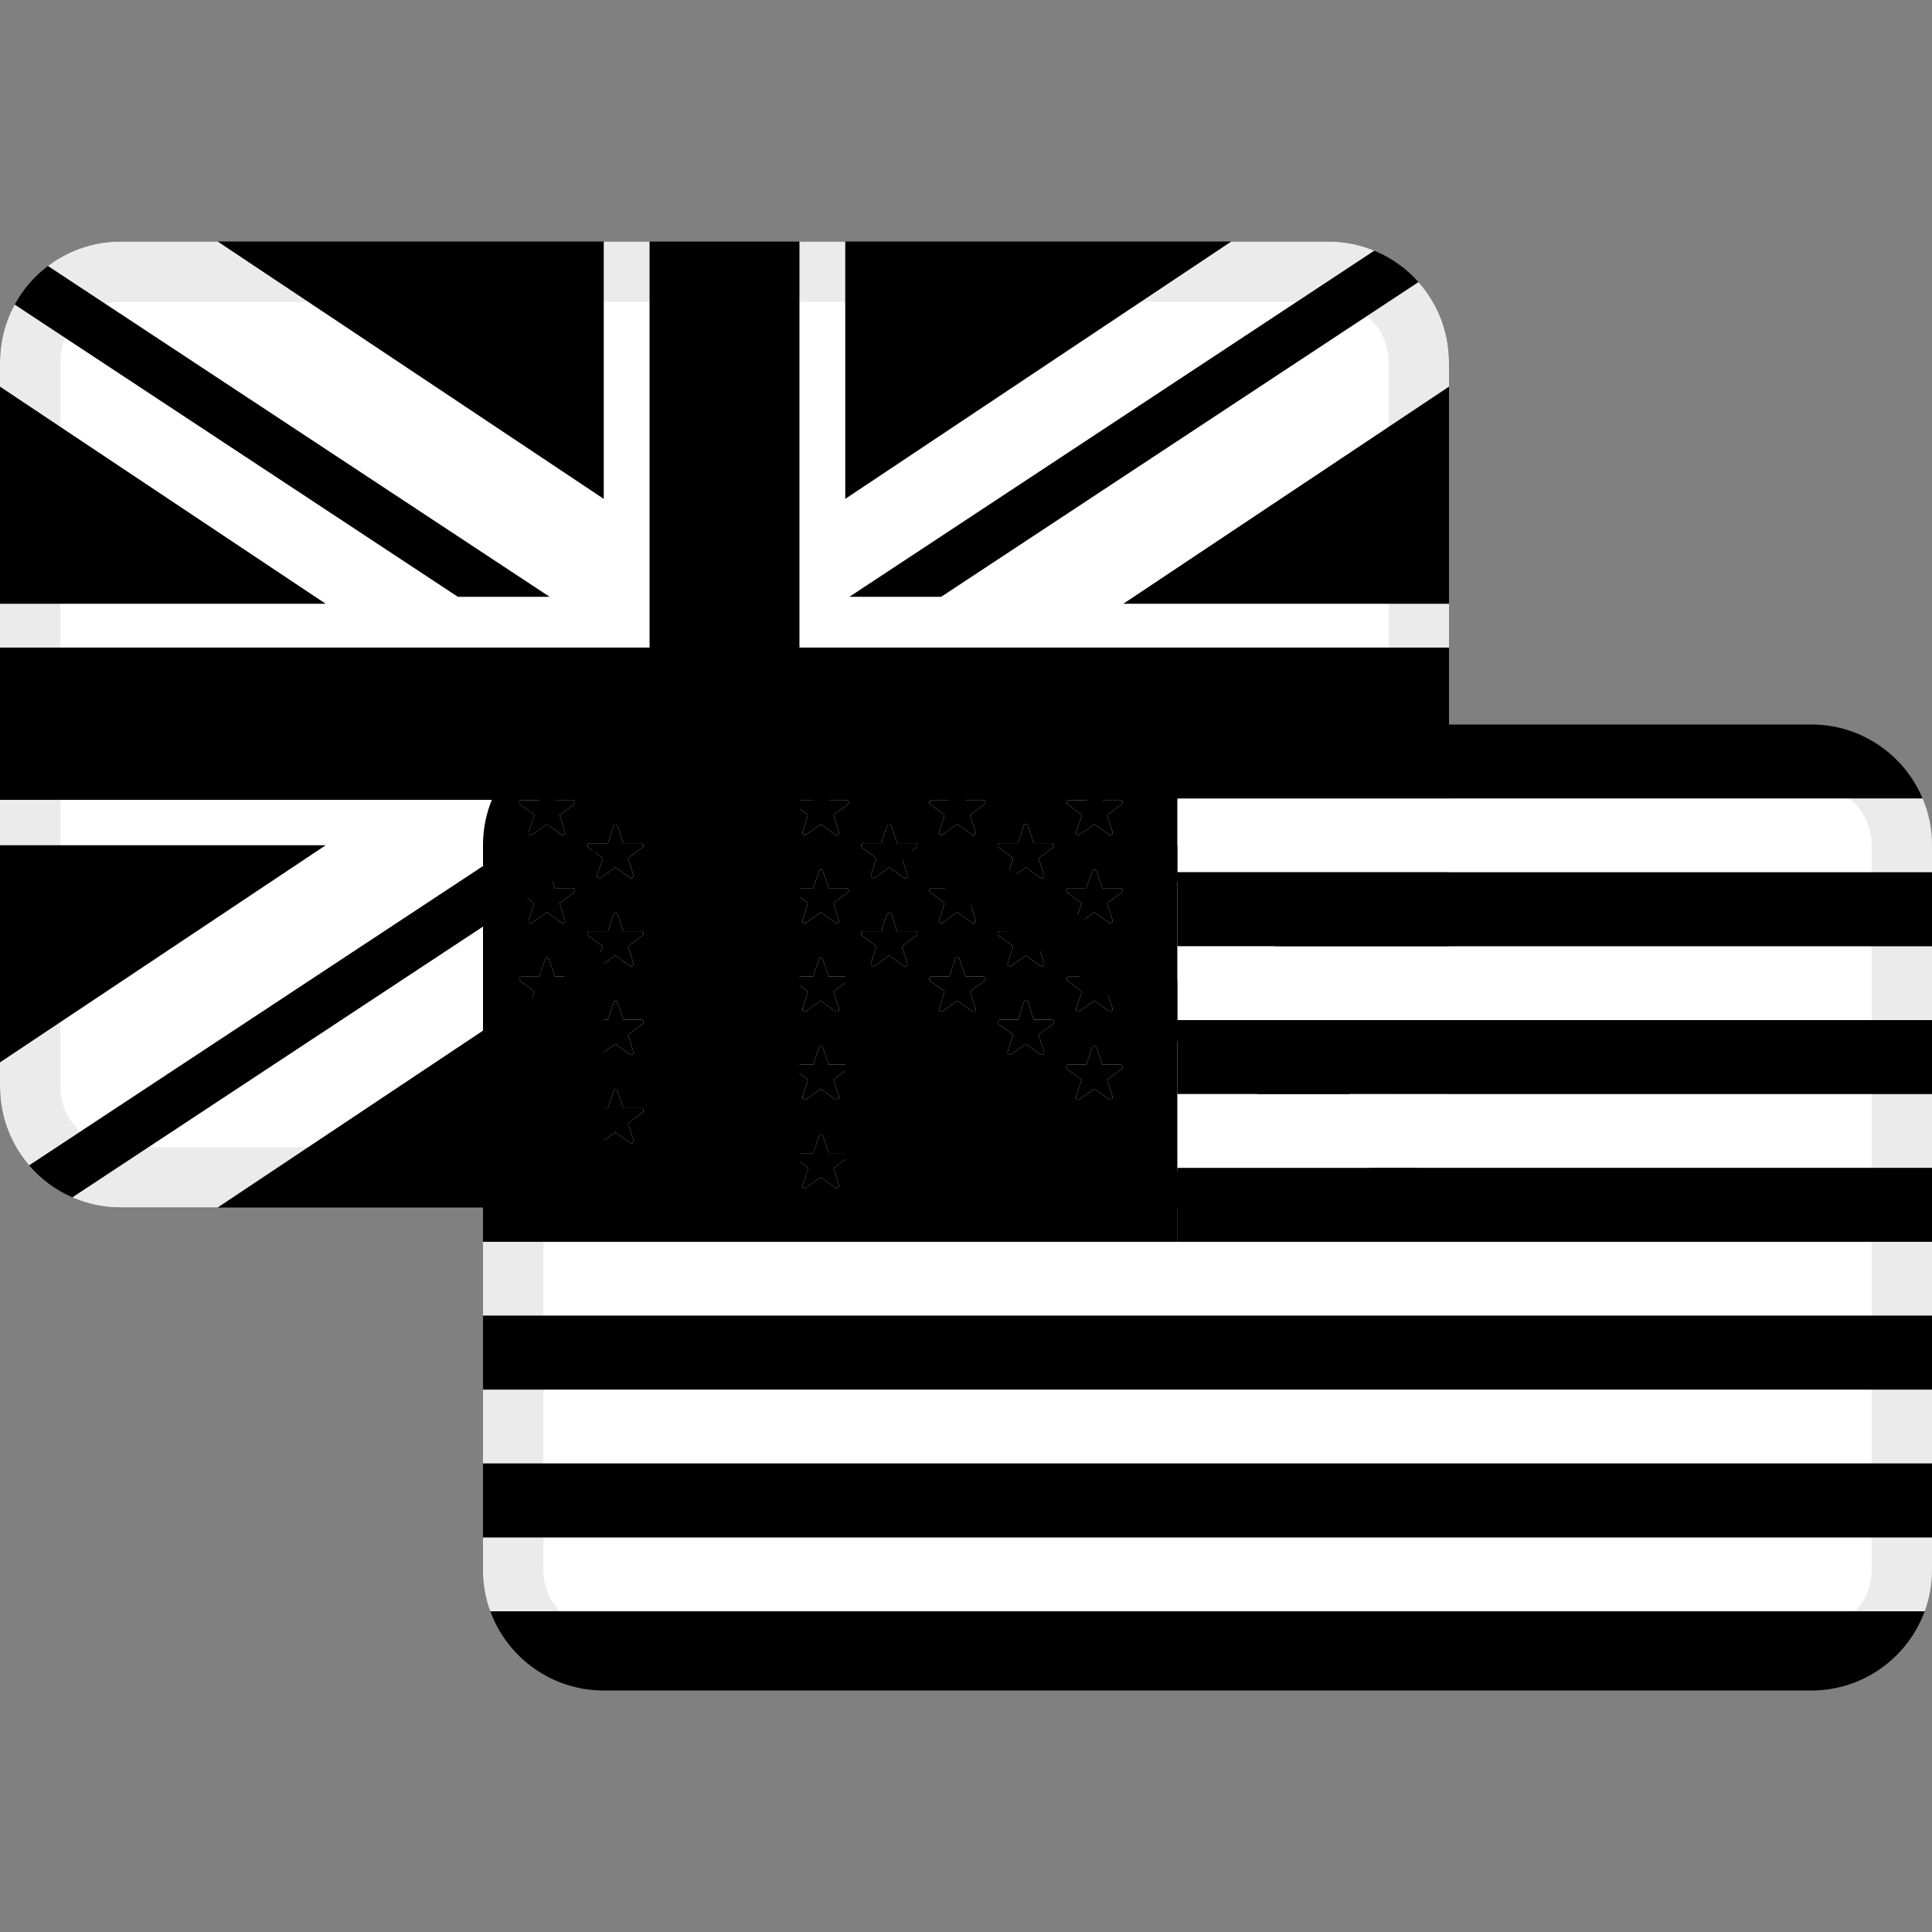
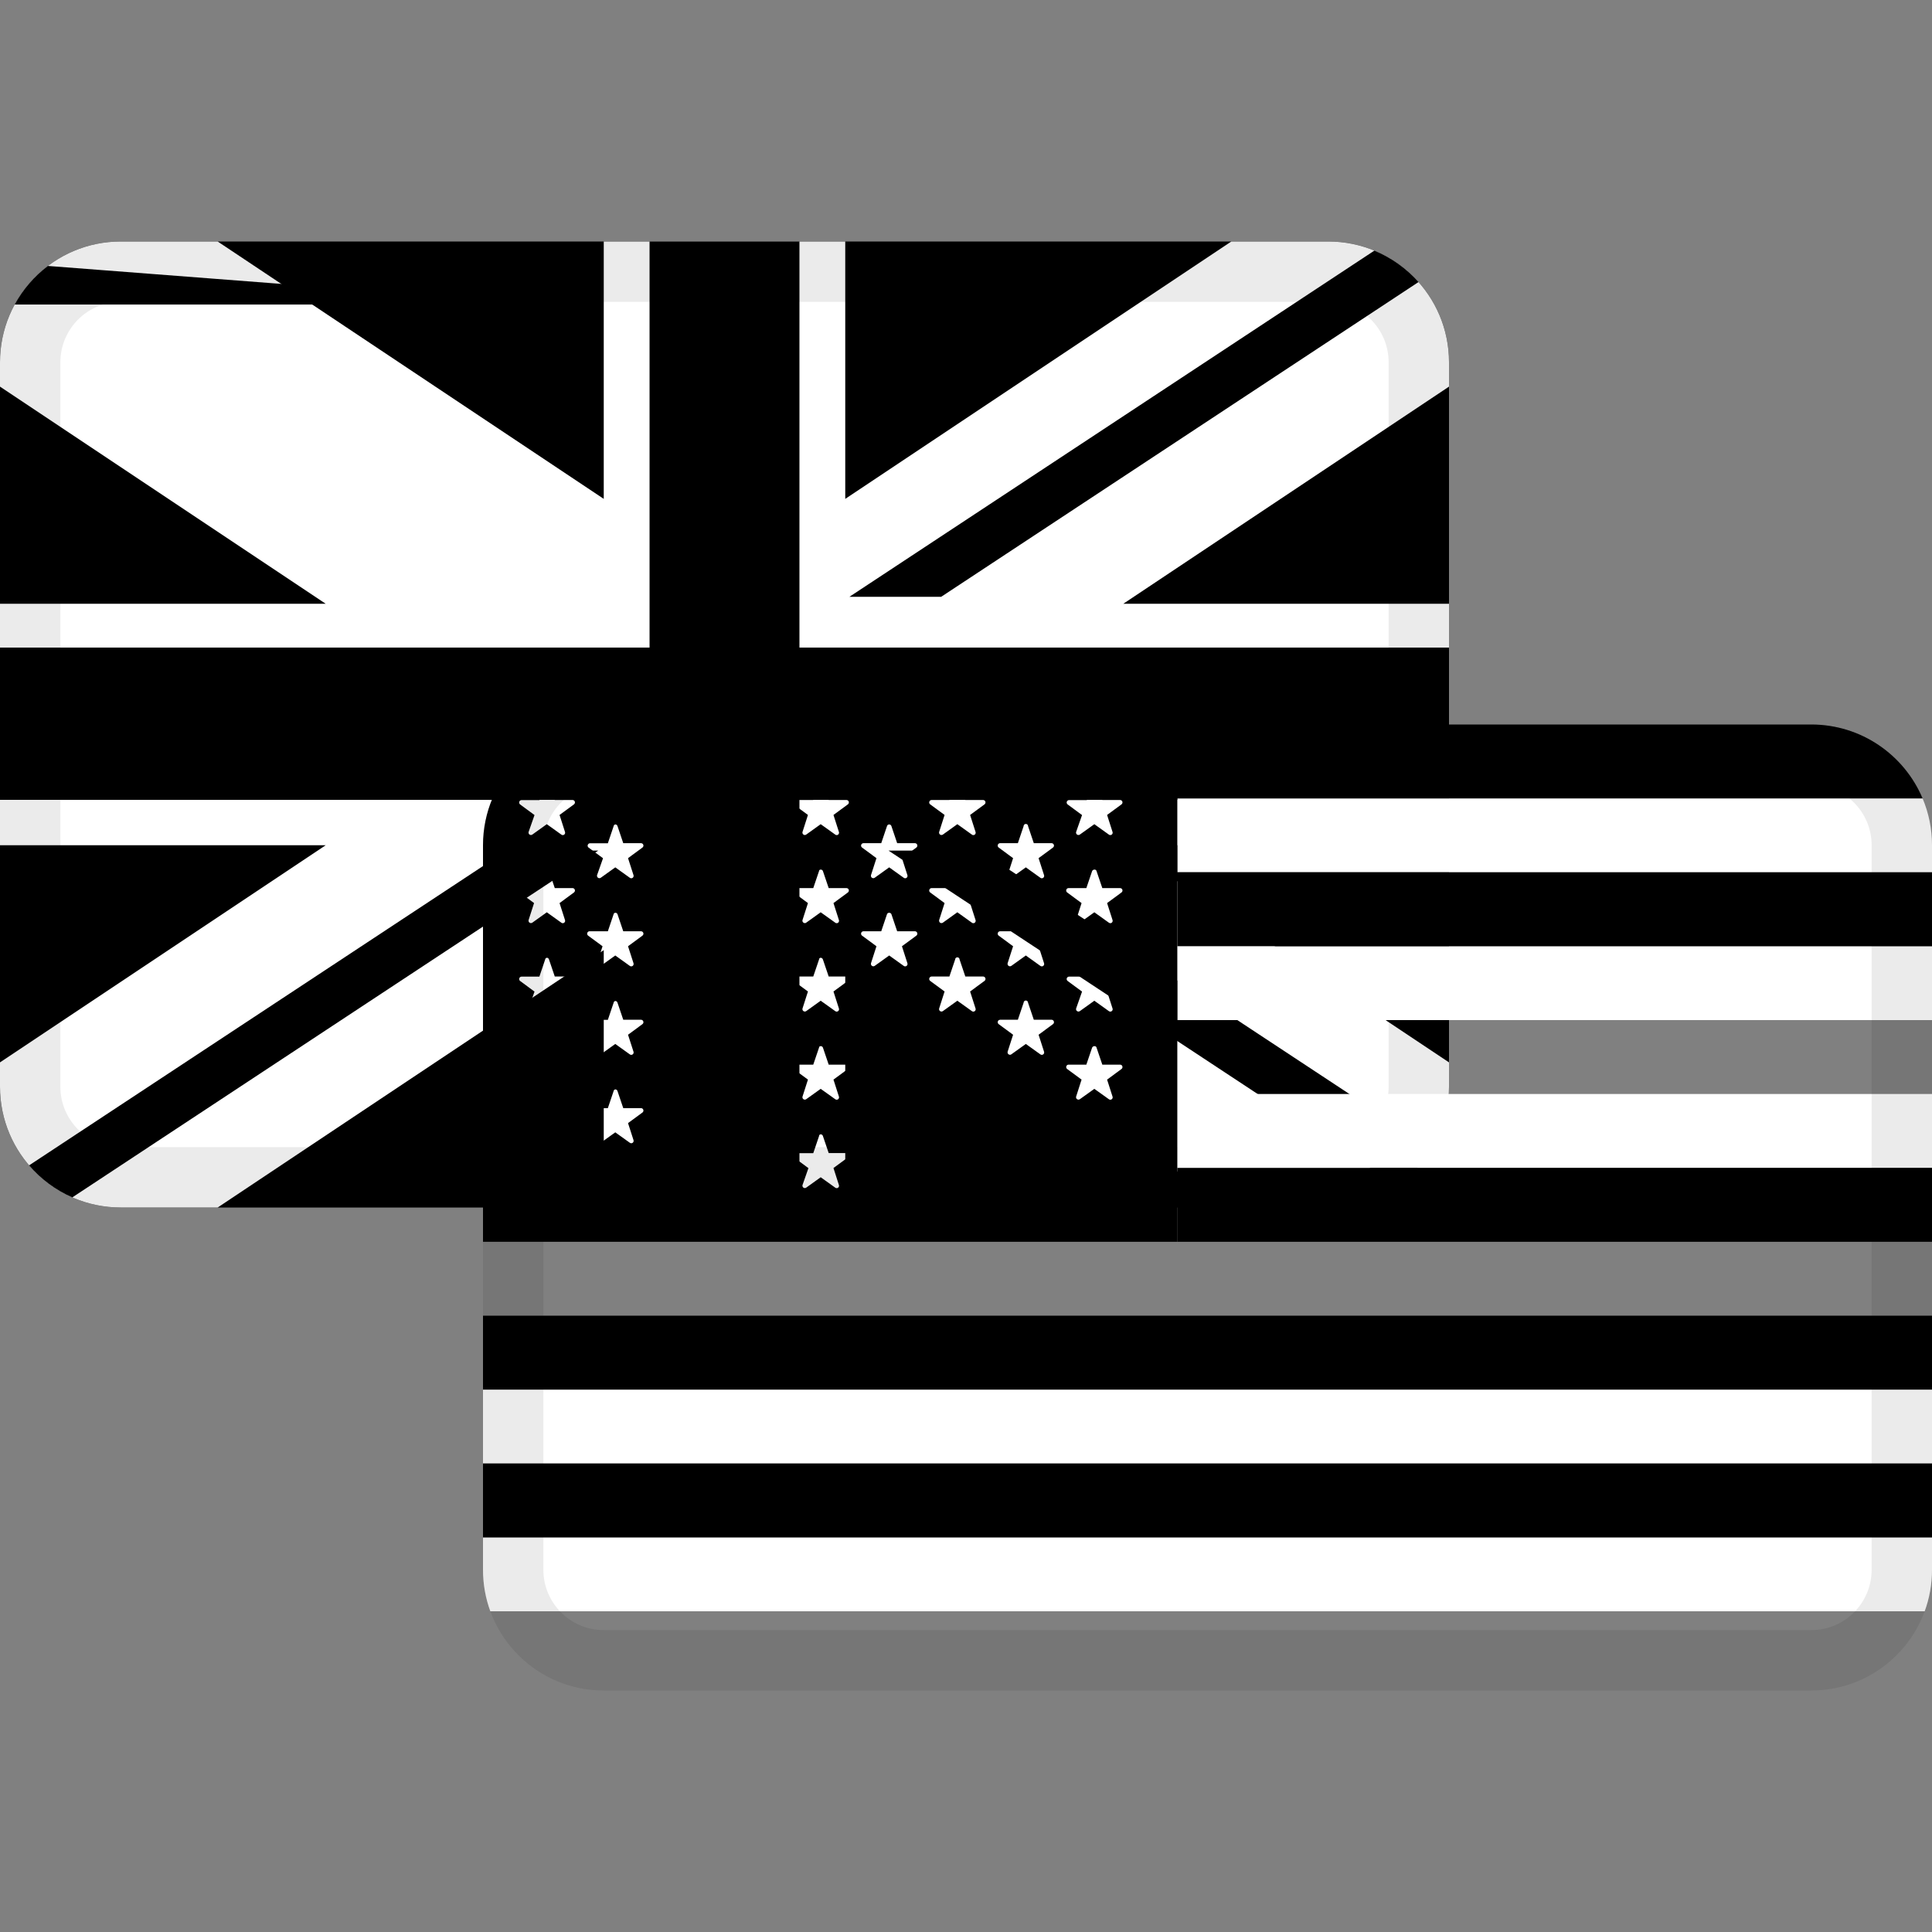
<svg xmlns="http://www.w3.org/2000/svg" width="72" height="72" viewBox="0 0 72 72" fill="none">
  <rect x="0" y="0" width="72" height="72" fill="#808080" stroke="none" />
  <path d="M0 13.5C0 11.015 2.015 9 4.5 9H49.5C51.985 9 54 11.015 54 13.5V40.5C54 42.985 51.985 45 49.5 45H4.5C2.015 45 0 42.985 0 40.5V13.5Z" fill="#0D47A1" style="fill:#0D47A1;fill:color(display-p3 0.051 0.278 0.631);fill-opacity:1;" />
  <path d="M0 13.5C0 11.015 2.015 9 4.5 9H8.112L22.5 18.592V9H31.5V18.592L45.888 9H49.5C51.985 9 54 11.015 54 13.5L54 14.408L41.862 22.5H54V31.5H41.862L54 39.592L54 40.5C54 42.985 51.985 45 49.5 45H45.888L31.5 35.408V45H22.5V35.408L8.113 45H4.5C2.015 45 0 42.985 0 40.5L1.15335e-05 39.592L12.137 31.5H0L1.15335e-05 22.5H12.137L1.15335e-05 14.408L0 13.5Z" fill="white" style="fill:white;fill-opacity:1;" />
  <path d="M24.207 9V24.133H0V29.808H24.207V45H29.793V29.808H54V24.133H29.793V9H24.207Z" fill="#F44336" style="fill:#F44336;fill:color(display-p3 0.957 0.263 0.212);fill-opacity:1;" />
  <path d="M51.219 9.34L31.655 22.241H35.075L52.864 10.511C52.415 10.006 51.853 9.603 51.219 9.34Z" fill="#F44336" style="fill:#F44336;fill:color(display-p3 0.957 0.263 0.212);fill-opacity:1;" />
  <path d="M53.368 42.801L36.533 31.7H33.113L52.066 44.197C52.593 43.831 53.038 43.354 53.368 42.801Z" fill="#F44336" style="fill:#F44336;fill:color(display-p3 0.957 0.263 0.212);fill-opacity:1;" />
  <path d="M2.695 44.623L22.294 31.7H18.873L1.084 43.43C1.522 43.94 2.071 44.35 2.695 44.623Z" fill="#F44336" style="fill:#F44336;fill:color(display-p3 0.957 0.263 0.212);fill-opacity:1;" />
-   <path d="M0.546 11.35L17.063 22.241H20.483L1.785 9.911C1.277 10.296 0.853 10.787 0.546 11.35Z" fill="#F44336" style="fill:#F44336;fill:color(display-p3 0.957 0.263 0.212);fill-opacity:1;" />
+   <path d="M0.546 11.35H20.483L1.785 9.911C1.277 10.296 0.853 10.787 0.546 11.35Z" fill="#F44336" style="fill:#F44336;fill:color(display-p3 0.957 0.263 0.212);fill-opacity:1;" />
  <path fill-rule="evenodd" clip-rule="evenodd" d="M49.5 11.25H4.5C3.257 11.25 2.25 12.257 2.25 13.5V40.5C2.25 41.743 3.257 42.75 4.5 42.75H49.5C50.743 42.75 51.75 41.743 51.75 40.5V13.5C51.75 12.257 50.743 11.25 49.5 11.25ZM4.5 9C2.015 9 0 11.015 0 13.5V40.5C0 42.985 2.015 45 4.5 45H49.5C51.985 45 54 42.985 54 40.5V13.5C54 11.015 51.985 9 49.5 9H4.5Z" fill="black" fill-opacity="0.08" style="fill:black;fill-opacity:0.08;" />
-   <path d="M18 46.278V49.032H72V46.278H18Z" fill="white" style="fill:white;fill-opacity:1;" />
  <path d="M43.875 43.524H72V40.77H43.875V43.524Z" fill="white" style="fill:white;fill-opacity:1;" />
  <path d="M43.875 38.016H72V35.262H43.875V38.016Z" fill="white" style="fill:white;fill-opacity:1;" />
  <path d="M43.875 32.508H72V31.5C72 30.881 71.875 30.291 71.649 29.754H43.875V32.508Z" fill="white" style="fill:white;fill-opacity:1;" />
  <path d="M72 51.786H18V54.54H72V51.786Z" fill="white" style="fill:white;fill-opacity:1;" />
  <path d="M18 57.294H72V58.5C72 59.044 71.904 59.565 71.727 60.048H18.273C18.096 59.565 18 59.044 18 58.5V57.294Z" fill="white" style="fill:white;fill-opacity:1;" />
  <path d="M67.5 27H43.875V29.754H71.649C70.967 28.136 69.366 27 67.5 27Z" fill="#F44336" style="fill:#F44336;fill:color(display-p3 0.957 0.263 0.212);fill-opacity:1;" />
  <path d="M43.875 46.278H72V43.524H43.875V46.278Z" fill="#F44336" style="fill:#F44336;fill:color(display-p3 0.957 0.263 0.212);fill-opacity:1;" />
-   <path d="M43.875 40.77H72V38.016H43.875V40.77Z" fill="#F44336" style="fill:#F44336;fill:color(display-p3 0.957 0.263 0.212);fill-opacity:1;" />
  <path d="M43.875 35.262H72V32.508H43.875V35.262Z" fill="#F44336" style="fill:#F44336;fill:color(display-p3 0.957 0.263 0.212);fill-opacity:1;" />
  <path d="M18 49.032H72V51.786H18V49.032Z" fill="#F44336" style="fill:#F44336;fill:color(display-p3 0.957 0.263 0.212);fill-opacity:1;" />
  <path d="M72 54.54H18V57.294H72V54.54Z" fill="#F44336" style="fill:#F44336;fill:color(display-p3 0.957 0.263 0.212);fill-opacity:1;" />
-   <path d="M18.273 60.048H71.727C71.096 61.771 69.442 63 67.5 63H22.5C20.558 63 18.904 61.771 18.273 60.048Z" fill="#F44336" style="fill:#F44336;fill:color(display-p3 0.957 0.263 0.212);fill-opacity:1;" />
  <path fill-rule="evenodd" clip-rule="evenodd" d="M43.875 27H22.5C20.015 27 18 29.015 18 31.5V46.278H43.875V27ZM20.675 42.971L20.46 42.338C20.435 42.251 20.328 42.251 20.315 42.341L20.101 42.975H19.434C19.397 42.976 19.364 43.001 19.352 43.036C19.34 43.072 19.351 43.112 19.38 43.135L19.92 43.533L19.699 44.163C19.692 44.188 19.697 44.215 19.711 44.236C19.717 44.245 19.725 44.254 19.734 44.26C19.765 44.282 19.807 44.282 19.838 44.26L20.378 43.873L20.918 44.26C20.948 44.285 20.991 44.286 21.023 44.264C21.056 44.241 21.069 44.2 21.056 44.163L20.853 43.529L21.393 43.132C21.407 43.12 21.417 43.106 21.422 43.09C21.428 43.071 21.428 43.051 21.422 43.033C21.41 42.997 21.377 42.972 21.339 42.971H20.675ZM40.865 42.338C40.857 42.303 40.825 42.279 40.79 42.28C40.755 42.281 40.724 42.307 40.718 42.341L40.504 42.975H39.839C39.801 42.976 39.768 43.001 39.756 43.036C39.75 43.055 39.75 43.075 39.756 43.093C39.761 43.109 39.771 43.124 39.785 43.135L40.325 43.533L40.104 44.163C40.094 44.2 40.108 44.239 40.139 44.26C40.17 44.282 40.212 44.282 40.243 44.26L40.783 43.873L41.323 44.26C41.353 44.285 41.396 44.286 41.428 44.264C41.46 44.241 41.474 44.2 41.461 44.163L41.258 43.529L41.798 43.132C41.815 43.117 41.827 43.098 41.83 43.076C41.833 43.062 41.831 43.047 41.827 43.033C41.815 42.997 41.782 42.972 41.744 42.971H41.08L40.865 42.338ZM35.761 42.338C35.752 42.303 35.721 42.279 35.685 42.28C35.65 42.281 35.62 42.307 35.613 42.341L35.399 42.975H34.735C34.697 42.976 34.663 43.001 34.651 43.036C34.639 43.072 34.651 43.112 34.681 43.135L35.221 43.533L34.999 44.163C34.989 44.2 35.003 44.239 35.034 44.26C35.065 44.282 35.107 44.282 35.138 44.26L35.678 43.873L36.218 44.26C36.248 44.285 36.291 44.286 36.324 44.264C36.355 44.241 36.369 44.2 36.356 44.163L36.153 43.529L36.693 43.132C36.722 43.108 36.734 43.069 36.722 43.033C36.71 42.997 36.677 42.972 36.639 42.971H35.975L35.761 42.338ZM25.778 42.971L25.564 42.338C25.538 42.251 25.42 42.251 25.418 42.341L25.203 42.975H24.537C24.5 42.976 24.467 43.001 24.454 43.036C24.442 43.072 24.454 43.112 24.484 43.135L25.024 43.533L24.802 44.163C24.792 44.2 24.806 44.239 24.837 44.26C24.868 44.282 24.91 44.282 24.941 44.26L25.481 43.873L26.021 44.26C26.051 44.285 26.095 44.286 26.126 44.264C26.158 44.241 26.172 44.2 26.159 44.163L25.956 43.529L26.496 43.132C26.506 43.123 26.514 43.114 26.52 43.102C26.53 43.081 26.533 43.056 26.525 43.033C26.515 43.005 26.494 42.984 26.466 42.975C26.459 42.973 26.45 42.972 26.442 42.971H25.778ZM30.883 42.971L30.668 42.338C30.643 42.251 30.524 42.251 30.523 42.341L30.308 42.975H29.642C29.605 42.976 29.571 43.001 29.559 43.036C29.547 43.072 29.559 43.112 29.588 43.135L30.128 43.533L29.907 44.163C29.901 44.184 29.903 44.205 29.912 44.223C29.918 44.238 29.928 44.251 29.942 44.26C29.973 44.282 30.014 44.282 30.045 44.26L30.585 43.873L31.126 44.26C31.156 44.285 31.199 44.286 31.231 44.264C31.263 44.241 31.277 44.2 31.264 44.163L31.061 43.529L31.601 43.132C31.63 43.108 31.642 43.069 31.63 43.033C31.618 42.997 31.585 42.972 31.547 42.971H30.883ZM23.227 41.297L23.013 40.664C22.988 40.578 22.88 40.578 22.867 40.664L22.653 41.297H21.969C21.931 41.298 21.898 41.323 21.886 41.359C21.874 41.394 21.885 41.434 21.915 41.458L22.455 41.855L22.251 42.489C22.241 42.526 22.256 42.565 22.287 42.586C22.318 42.608 22.359 42.608 22.39 42.586L22.93 42.199L23.47 42.586C23.501 42.611 23.544 42.612 23.576 42.59C23.608 42.567 23.621 42.526 23.609 42.489L23.405 41.855L23.945 41.458C23.975 41.434 23.986 41.394 23.974 41.359C23.962 41.323 23.929 41.298 23.891 41.297H23.227ZM38.313 40.664C38.313 40.634 38.297 40.607 38.271 40.592C38.246 40.577 38.214 40.577 38.189 40.592C38.163 40.607 38.147 40.634 38.147 40.664L37.933 41.297H37.269C37.231 41.298 37.198 41.323 37.186 41.359C37.174 41.394 37.185 41.434 37.215 41.458L37.755 41.855L37.551 42.489C37.542 42.526 37.556 42.565 37.587 42.586C37.618 42.608 37.659 42.608 37.69 42.586L38.23 42.199L38.77 42.586C38.801 42.611 38.844 42.612 38.876 42.59C38.893 42.577 38.905 42.56 38.91 42.54C38.915 42.524 38.914 42.506 38.909 42.489L38.705 41.855L39.245 41.458C39.275 41.434 39.286 41.394 39.274 41.359C39.262 41.323 39.229 41.298 39.191 41.297H38.527L38.313 40.664ZM33.435 41.297L33.221 40.664C33.196 40.578 33.077 40.578 33.055 40.664L32.841 41.297H32.177C32.158 41.298 32.141 41.304 32.126 41.315C32.111 41.325 32.1 41.341 32.094 41.359C32.09 41.371 32.088 41.384 32.089 41.396C32.092 41.42 32.103 41.442 32.123 41.458L32.663 41.855L32.459 42.489C32.45 42.526 32.464 42.565 32.495 42.586C32.526 42.608 32.567 42.608 32.598 42.586L33.138 42.199L33.678 42.586C33.709 42.611 33.752 42.612 33.783 42.59C33.816 42.567 33.829 42.526 33.816 42.489L33.613 41.855L34.153 41.458C34.183 41.434 34.194 41.394 34.182 41.359C34.17 41.323 34.137 41.298 34.099 41.297H33.435ZM28.33 41.297L28.116 40.664C28.091 40.578 27.972 40.578 27.97 40.664L27.756 41.297H27.072C27.034 41.298 27.001 41.323 26.989 41.359C26.977 41.394 26.988 41.434 27.018 41.458L27.558 41.855L27.355 42.489C27.35 42.508 27.351 42.527 27.357 42.544C27.363 42.56 27.374 42.575 27.39 42.586C27.404 42.596 27.421 42.602 27.438 42.602C27.457 42.603 27.476 42.598 27.493 42.586L28.033 42.199L28.573 42.586C28.604 42.611 28.647 42.612 28.679 42.59C28.711 42.567 28.724 42.526 28.712 42.489L28.508 41.855L29.048 41.458C29.078 41.434 29.089 41.394 29.077 41.359C29.065 41.323 29.032 41.298 28.994 41.297H28.33ZM25.778 39.676L25.564 39.042C25.538 38.968 25.42 38.968 25.418 39.042L25.203 39.676H24.52C24.482 39.677 24.449 39.701 24.437 39.737C24.424 39.773 24.436 39.812 24.465 39.836L25.005 40.234L24.802 40.867C24.792 40.904 24.806 40.943 24.837 40.964C24.868 40.986 24.91 40.986 24.941 40.964L25.481 40.578L26.021 40.964C26.027 40.969 26.034 40.974 26.041 40.977C26.069 40.989 26.101 40.986 26.126 40.968C26.158 40.945 26.172 40.904 26.159 40.867L25.956 40.234L26.496 39.836C26.525 39.812 26.537 39.773 26.525 39.737C26.513 39.701 26.48 39.677 26.442 39.676H25.778ZM41.08 39.676L40.865 39.042C40.851 38.968 40.732 38.968 40.7 39.042L40.485 39.676H39.821C39.783 39.677 39.751 39.701 39.738 39.737C39.726 39.773 39.738 39.812 39.767 39.836L40.307 40.234L40.104 40.867C40.094 40.904 40.108 40.943 40.139 40.964C40.17 40.986 40.212 40.986 40.243 40.964L40.783 40.578L41.323 40.964C41.353 40.989 41.396 40.99 41.428 40.968C41.446 40.955 41.458 40.938 41.463 40.918C41.467 40.902 41.467 40.884 41.461 40.867L41.258 40.234L41.798 39.836C41.827 39.812 41.839 39.773 41.827 39.737C41.815 39.701 41.782 39.677 41.744 39.676H41.08ZM20.675 39.676L20.46 39.042C20.435 38.968 20.328 38.968 20.315 39.042L20.101 39.676H19.416C19.379 39.677 19.346 39.701 19.334 39.737C19.321 39.773 19.333 39.812 19.363 39.836L19.903 40.234L19.699 40.867C19.689 40.904 19.703 40.943 19.734 40.964C19.765 40.986 19.807 40.986 19.838 40.964L20.378 40.578L20.918 40.964C20.948 40.989 20.991 40.99 21.023 40.968C21.056 40.945 21.069 40.904 21.056 40.867L20.853 40.234L21.393 39.836C21.422 39.812 21.434 39.773 21.422 39.737C21.41 39.701 21.377 39.677 21.339 39.676H20.675ZM35.975 39.676L35.761 39.042C35.752 38.999 35.709 38.981 35.668 38.988C35.638 38.993 35.609 39.011 35.595 39.042L35.381 39.676H34.717C34.702 39.676 34.689 39.68 34.677 39.686C34.657 39.697 34.641 39.715 34.634 39.737C34.621 39.773 34.633 39.812 34.662 39.836L35.202 40.234L34.999 40.867C34.989 40.904 35.003 40.943 35.034 40.964C35.065 40.986 35.107 40.986 35.138 40.964L35.678 40.578L36.218 40.964C36.248 40.989 36.291 40.99 36.324 40.968C36.355 40.945 36.369 40.904 36.356 40.867L36.153 40.234L36.693 39.836C36.722 39.812 36.734 39.773 36.722 39.737C36.71 39.701 36.677 39.677 36.639 39.676H35.975ZM30.883 39.676L30.668 39.042C30.643 38.968 30.524 38.968 30.523 39.042L30.308 39.676H29.624C29.587 39.677 29.553 39.701 29.541 39.737C29.529 39.773 29.541 39.812 29.57 39.836L30.11 40.234L29.907 40.867C29.897 40.904 29.911 40.943 29.942 40.964C29.973 40.986 30.014 40.986 30.045 40.964L30.585 40.578L31.126 40.964C31.156 40.989 31.199 40.99 31.231 40.968C31.263 40.945 31.277 40.904 31.264 40.867L31.061 40.234L31.601 39.836C31.63 39.812 31.642 39.773 31.63 39.737C31.618 39.701 31.585 39.677 31.547 39.676H30.883ZM23.227 38.003L23.013 37.37C22.988 37.283 22.88 37.283 22.867 37.373L22.653 38.007H21.987C21.949 38.008 21.916 38.032 21.904 38.068C21.892 38.104 21.903 38.144 21.933 38.167L22.473 38.565L22.251 39.195C22.241 39.232 22.256 39.27 22.287 39.292C22.318 39.314 22.359 39.314 22.39 39.292L22.93 38.905L23.47 39.292C23.501 39.317 23.544 39.318 23.576 39.295C23.608 39.273 23.621 39.232 23.609 39.195L23.405 38.562L23.945 38.164C23.975 38.14 23.986 38.1 23.974 38.065C23.962 38.029 23.929 38.004 23.891 38.003H23.227ZM38.313 37.37C38.313 37.324 38.276 37.287 38.23 37.287C38.194 37.287 38.163 37.31 38.152 37.343C38.149 37.352 38.147 37.361 38.147 37.37L37.933 38.003H37.269C37.255 38.004 37.241 38.008 37.229 38.014C37.209 38.024 37.193 38.042 37.186 38.065C37.174 38.1 37.185 38.14 37.215 38.164L37.755 38.562L37.551 39.195C37.542 39.232 37.556 39.27 37.587 39.292C37.605 39.305 37.627 39.31 37.649 39.308C37.663 39.306 37.678 39.301 37.69 39.292L38.23 38.905L38.77 39.292C38.801 39.317 38.844 39.318 38.876 39.295C38.908 39.273 38.921 39.232 38.909 39.195L38.705 38.562L39.245 38.164C39.275 38.14 39.286 38.1 39.274 38.065C39.262 38.029 39.229 38.004 39.191 38.003H38.527L38.313 37.37ZM33.435 38.003L33.221 37.37C33.196 37.283 33.077 37.283 33.055 37.37L32.841 38.003H32.177C32.159 38.004 32.143 38.009 32.129 38.019C32.113 38.029 32.1 38.045 32.094 38.065C32.082 38.1 32.093 38.14 32.123 38.164L32.663 38.562L32.459 39.195C32.452 39.222 32.458 39.25 32.473 39.271C32.479 39.279 32.486 39.286 32.495 39.292C32.526 39.314 32.567 39.314 32.598 39.292L33.138 38.905L33.678 39.292C33.709 39.317 33.752 39.318 33.783 39.295C33.816 39.273 33.829 39.232 33.816 39.195L33.613 38.562L34.153 38.164C34.183 38.14 34.194 38.1 34.182 38.065C34.17 38.029 34.137 38.004 34.099 38.003H33.435ZM28.33 38.003L28.116 37.37C28.091 37.283 27.972 37.283 27.97 37.373L27.756 38.007H27.09C27.052 38.008 27.019 38.032 27.007 38.068C26.999 38.091 27.001 38.115 27.011 38.135C27.017 38.147 27.025 38.158 27.036 38.167L27.576 38.565L27.355 39.195C27.345 39.232 27.359 39.27 27.39 39.292C27.421 39.314 27.462 39.314 27.493 39.292L28.033 38.905L28.573 39.292C28.604 39.317 28.647 39.318 28.679 39.295C28.711 39.273 28.724 39.232 28.712 39.195L28.508 38.562L29.048 38.164C29.078 38.14 29.089 38.1 29.077 38.065C29.065 38.029 29.032 38.004 28.994 38.003H28.33ZM25.778 36.392L25.564 35.759C25.538 35.672 25.42 35.672 25.418 35.762L25.203 36.396H24.537C24.512 36.397 24.489 36.408 24.473 36.426C24.465 36.435 24.458 36.446 24.454 36.457C24.442 36.493 24.454 36.533 24.484 36.556L25.024 36.954L24.802 37.584C24.792 37.621 24.806 37.66 24.837 37.681C24.868 37.703 24.91 37.703 24.941 37.681L25.481 37.294L26.021 37.681C26.051 37.706 26.095 37.707 26.126 37.684C26.158 37.662 26.172 37.621 26.159 37.584L25.956 36.95L26.496 36.553C26.512 36.539 26.523 36.521 26.528 36.501C26.531 36.486 26.53 36.469 26.525 36.454C26.519 36.436 26.508 36.422 26.495 36.411C26.48 36.4 26.461 36.393 26.442 36.392H25.778ZM40.824 35.709C40.814 35.704 40.802 35.701 40.79 35.701C40.755 35.702 40.724 35.727 40.718 35.762L40.504 36.396H39.839C39.801 36.397 39.768 36.422 39.756 36.457C39.744 36.493 39.756 36.533 39.785 36.556L40.325 36.954L40.104 37.584C40.094 37.621 40.108 37.66 40.139 37.681C40.17 37.703 40.212 37.703 40.243 37.681L40.783 37.294L41.323 37.681C41.339 37.694 41.359 37.701 41.379 37.7C41.397 37.7 41.413 37.695 41.428 37.684C41.447 37.672 41.459 37.653 41.464 37.632C41.467 37.617 41.467 37.6 41.461 37.584L41.258 36.95L41.798 36.553C41.827 36.529 41.839 36.489 41.827 36.454C41.815 36.418 41.782 36.393 41.744 36.392H41.08L40.865 35.759C40.86 35.736 40.844 35.718 40.824 35.709ZM35.761 35.759C35.761 35.713 35.723 35.676 35.678 35.676C35.632 35.676 35.595 35.713 35.595 35.759L35.381 36.392H34.717C34.679 36.393 34.646 36.418 34.634 36.454C34.621 36.489 34.633 36.529 34.662 36.553L35.202 36.95L34.999 37.584C34.989 37.621 35.003 37.66 35.034 37.681C35.065 37.703 35.107 37.703 35.138 37.681L35.678 37.294L36.218 37.681C36.231 37.692 36.248 37.699 36.264 37.7C36.285 37.702 36.306 37.697 36.324 37.684C36.355 37.662 36.369 37.621 36.356 37.584L36.153 36.95L36.693 36.553C36.722 36.529 36.734 36.489 36.722 36.454C36.71 36.418 36.677 36.393 36.639 36.392H35.975L35.761 35.759ZM20.675 36.392L20.46 35.759C20.435 35.672 20.328 35.672 20.315 35.762L20.101 36.396H19.434C19.397 36.397 19.364 36.422 19.352 36.457C19.34 36.493 19.351 36.533 19.38 36.556L19.92 36.954L19.699 37.584C19.689 37.621 19.703 37.66 19.734 37.681C19.755 37.696 19.78 37.7 19.803 37.696C19.816 37.694 19.827 37.689 19.838 37.681L20.378 37.294L20.918 37.681C20.948 37.706 20.991 37.707 21.023 37.684C21.056 37.662 21.069 37.621 21.056 37.584L20.853 36.95L21.393 36.553C21.422 36.529 21.434 36.489 21.422 36.454C21.41 36.418 21.377 36.393 21.339 36.392H20.675ZM30.883 36.392L30.668 35.759C30.643 35.672 30.524 35.672 30.523 35.759L30.308 36.392H29.624C29.587 36.393 29.553 36.418 29.541 36.454C29.535 36.473 29.535 36.493 29.541 36.511C29.547 36.527 29.556 36.542 29.57 36.553L30.11 36.95L29.907 37.584C29.897 37.621 29.911 37.66 29.942 37.681C29.958 37.692 29.977 37.698 29.995 37.697C30.013 37.697 30.03 37.692 30.045 37.681L30.585 37.294L31.126 37.681C31.156 37.706 31.199 37.707 31.231 37.684C31.263 37.662 31.277 37.621 31.264 37.584L31.061 36.95L31.601 36.553C31.63 36.529 31.642 36.489 31.63 36.454C31.618 36.418 31.585 36.393 31.547 36.392H30.883ZM23.227 34.706L23.013 34.072C22.988 33.998 22.88 33.998 22.867 34.072L22.653 34.706H21.969C21.953 34.706 21.937 34.711 21.924 34.719C21.907 34.73 21.893 34.747 21.886 34.767C21.874 34.803 21.885 34.842 21.915 34.866L22.455 35.264L22.251 35.897C22.241 35.934 22.256 35.973 22.287 35.995C22.318 36.017 22.359 36.016 22.39 35.995L22.93 35.608L23.47 35.995C23.501 36.019 23.544 36.02 23.576 35.998C23.608 35.975 23.621 35.934 23.609 35.897L23.405 35.264L23.945 34.866C23.975 34.842 23.986 34.803 23.974 34.767C23.962 34.731 23.929 34.707 23.891 34.706H23.227ZM33.435 34.706L33.221 34.072C33.196 33.998 33.077 33.998 33.055 34.072L32.841 34.706H32.177C32.139 34.707 32.106 34.731 32.094 34.767C32.086 34.789 32.088 34.813 32.097 34.833C32.103 34.846 32.111 34.857 32.123 34.866L32.663 35.264L32.459 35.897C32.45 35.934 32.464 35.973 32.495 35.995C32.526 36.017 32.567 36.016 32.598 35.995L33.138 35.608L33.678 35.995C33.692 36.006 33.709 36.012 33.726 36.014C33.746 36.015 33.767 36.01 33.783 35.998C33.816 35.975 33.829 35.934 33.816 35.897L33.613 35.264L34.153 34.866C34.168 34.854 34.178 34.838 34.183 34.82C34.188 34.803 34.188 34.785 34.182 34.767C34.17 34.731 34.137 34.707 34.099 34.706H33.435ZM28.33 34.706L28.116 34.072C28.091 33.998 27.972 33.998 27.97 34.072L27.756 34.706H27.072C27.034 34.707 27.001 34.731 26.989 34.767C26.977 34.803 26.988 34.842 27.018 34.866L27.558 35.264L27.355 35.897C27.345 35.934 27.359 35.973 27.39 35.995C27.421 36.017 27.462 36.016 27.493 35.995L28.033 35.608L28.573 35.995C28.604 36.019 28.647 36.02 28.679 35.998C28.711 35.975 28.724 35.934 28.712 35.897L28.508 35.264L29.048 34.866C29.078 34.842 29.089 34.803 29.077 34.767C29.065 34.731 29.032 34.707 28.994 34.706H28.33ZM38.527 34.706L38.313 34.072C38.299 33.998 38.18 33.998 38.147 34.072L37.933 34.706H37.269C37.231 34.707 37.198 34.731 37.186 34.767C37.174 34.803 37.185 34.842 37.215 34.866L37.755 35.264L37.551 35.897C37.542 35.934 37.556 35.973 37.587 35.995C37.618 36.017 37.659 36.016 37.69 35.995L38.23 35.608L38.77 35.995C38.788 36.009 38.81 36.015 38.831 36.014C38.847 36.013 38.862 36.007 38.876 35.998C38.908 35.975 38.921 35.934 38.909 35.897L38.705 35.264L39.245 34.866C39.275 34.842 39.286 34.803 39.274 34.767C39.266 34.743 39.248 34.724 39.226 34.714C39.215 34.709 39.204 34.706 39.191 34.706H38.527ZM30.883 33.097L30.668 32.463C30.643 32.389 30.524 32.389 30.523 32.463L30.308 33.097H29.624C29.587 33.097 29.553 33.122 29.541 33.158C29.529 33.194 29.541 33.233 29.57 33.257L30.11 33.655L29.907 34.288C29.899 34.317 29.906 34.346 29.924 34.368C29.929 34.375 29.935 34.38 29.942 34.385C29.961 34.399 29.984 34.404 30.006 34.401C30.02 34.399 30.034 34.394 30.045 34.385L30.585 33.998L31.126 34.385C31.156 34.41 31.199 34.411 31.231 34.389C31.263 34.366 31.277 34.325 31.264 34.288L31.061 33.655L31.601 33.257C31.63 33.233 31.642 33.194 31.63 33.158C31.618 33.122 31.585 33.097 31.547 33.097H30.883ZM20.675 33.097L20.46 32.463C20.435 32.389 20.328 32.389 20.315 32.463L20.101 33.097H19.416C19.379 33.097 19.346 33.122 19.334 33.158C19.321 33.194 19.333 33.233 19.363 33.257L19.903 33.655L19.699 34.288C19.689 34.325 19.703 34.364 19.734 34.385C19.765 34.407 19.807 34.407 19.838 34.385L20.378 33.998L20.918 34.385C20.948 34.41 20.991 34.411 21.023 34.389C21.056 34.366 21.069 34.325 21.056 34.288L20.853 33.655L21.393 33.257C21.422 33.233 21.434 33.194 21.422 33.158C21.41 33.122 21.377 33.097 21.339 33.097H20.675ZM25.785 33.097L25.571 32.463C25.538 32.389 25.42 32.389 25.407 32.463L25.193 33.097H24.53C24.493 33.097 24.459 33.122 24.447 33.158C24.439 33.184 24.442 33.212 24.456 33.234C24.461 33.243 24.468 33.25 24.476 33.257L25.016 33.655L24.813 34.288C24.803 34.325 24.817 34.364 24.848 34.385C24.879 34.407 24.921 34.407 24.952 34.385L25.492 33.998L26.032 34.385C26.062 34.41 26.105 34.411 26.137 34.389C26.169 34.366 26.183 34.325 26.17 34.288L25.967 33.655L26.507 33.257C26.526 33.242 26.538 33.219 26.54 33.196C26.541 33.183 26.54 33.17 26.536 33.158C26.524 33.122 26.491 33.097 26.453 33.097H25.785ZM35.975 33.097L35.761 32.463C35.746 32.389 35.627 32.389 35.595 32.463L35.381 33.097H34.717C34.679 33.097 34.646 33.122 34.634 33.158C34.621 33.194 34.633 33.233 34.662 33.257L35.202 33.655L34.999 34.288C34.993 34.312 34.997 34.337 35.009 34.358C35.015 34.369 35.024 34.378 35.034 34.385C35.065 34.407 35.107 34.407 35.138 34.385L35.678 33.998L36.218 34.385C36.248 34.41 36.291 34.411 36.324 34.389C36.355 34.366 36.369 34.325 36.356 34.288L36.153 33.655L36.693 33.257C36.722 33.233 36.734 33.194 36.722 33.158C36.714 33.135 36.698 33.116 36.677 33.106C36.665 33.1 36.652 33.097 36.639 33.097H35.975ZM41.08 33.097L40.865 32.463C40.851 32.389 40.732 32.389 40.7 32.463L40.485 33.097H39.821C39.783 33.097 39.751 33.122 39.738 33.158C39.726 33.194 39.738 33.233 39.767 33.257L40.307 33.655L40.104 34.288C40.094 34.325 40.108 34.364 40.139 34.385C40.17 34.407 40.212 34.407 40.243 34.385L40.783 33.998L41.323 34.385C41.342 34.401 41.367 34.407 41.39 34.404C41.404 34.402 41.417 34.397 41.428 34.389C41.46 34.366 41.474 34.325 41.461 34.288L41.258 33.655L41.798 33.257C41.827 33.233 41.839 33.194 41.827 33.158C41.815 33.122 41.782 33.097 41.744 33.097H41.08ZM33.435 31.423L33.221 30.789C33.196 30.703 33.077 30.703 33.055 30.789L32.841 31.423H32.177C32.139 31.424 32.106 31.448 32.094 31.484C32.082 31.52 32.093 31.559 32.123 31.583L32.663 31.981L32.459 32.614C32.454 32.636 32.456 32.658 32.465 32.678C32.472 32.691 32.482 32.703 32.495 32.712C32.526 32.733 32.567 32.733 32.598 32.711L33.138 32.324L33.678 32.711C33.709 32.736 33.752 32.737 33.783 32.715C33.816 32.692 33.829 32.651 33.816 32.614L33.613 31.981L34.153 31.583C34.183 31.559 34.194 31.52 34.182 31.484C34.176 31.467 34.166 31.452 34.152 31.442C34.137 31.43 34.119 31.423 34.099 31.423H33.435ZM28.33 31.423L28.116 30.789C28.099 30.731 28.04 30.712 28.003 30.733C27.984 30.743 27.971 30.763 27.97 30.793L27.756 31.426H27.09C27.052 31.427 27.019 31.452 27.007 31.488C26.995 31.523 27.006 31.563 27.036 31.586L27.576 31.984L27.355 32.614C27.345 32.651 27.359 32.69 27.39 32.712C27.406 32.723 27.425 32.728 27.444 32.728C27.461 32.727 27.478 32.722 27.493 32.711L28.033 32.324L28.573 32.711C28.604 32.736 28.647 32.737 28.679 32.715C28.711 32.692 28.724 32.651 28.712 32.614L28.508 31.981L29.048 31.583C29.078 31.559 29.089 31.52 29.077 31.484C29.065 31.448 29.032 31.424 28.994 31.423H28.33ZM23.227 31.423L23.013 30.789C22.988 30.703 22.88 30.703 22.867 30.793L22.653 31.426H21.987C21.949 31.427 21.916 31.452 21.904 31.488C21.892 31.523 21.903 31.563 21.933 31.586L22.473 31.984L22.251 32.614C22.241 32.651 22.256 32.69 22.287 32.712C22.318 32.733 22.359 32.733 22.39 32.711L22.93 32.324L23.47 32.711C23.501 32.736 23.544 32.737 23.576 32.715C23.608 32.692 23.621 32.651 23.609 32.614L23.405 31.981L23.945 31.583C23.975 31.559 23.986 31.52 23.974 31.484C23.962 31.448 23.929 31.424 23.891 31.423H23.227ZM38.313 30.789C38.313 30.759 38.297 30.732 38.271 30.717C38.246 30.703 38.214 30.703 38.189 30.717C38.163 30.732 38.147 30.759 38.147 30.789L37.933 31.423H37.269C37.231 31.424 37.198 31.448 37.186 31.484C37.174 31.52 37.185 31.559 37.215 31.583L37.755 31.981L37.551 32.614C37.542 32.651 37.556 32.69 37.587 32.712C37.618 32.733 37.659 32.733 37.69 32.711L38.23 32.324L38.77 32.711C38.785 32.723 38.802 32.73 38.82 32.731C38.839 32.732 38.859 32.726 38.876 32.715C38.908 32.692 38.921 32.651 38.909 32.614L38.705 31.981L39.245 31.583C39.275 31.559 39.286 31.52 39.274 31.484C39.262 31.448 39.229 31.424 39.191 31.423H38.527L38.313 30.789ZM20.675 29.814L20.46 29.18C20.435 29.093 20.328 29.093 20.315 29.183L20.101 29.817H19.434C19.397 29.818 19.364 29.842 19.352 29.878C19.34 29.914 19.351 29.953 19.38 29.977L19.92 30.375L19.699 31.005C19.689 31.042 19.703 31.081 19.734 31.102C19.765 31.124 19.807 31.124 19.838 31.102L20.378 30.715L20.918 31.102C20.948 31.127 20.991 31.128 21.023 31.106C21.056 31.083 21.069 31.042 21.056 31.005L20.853 30.371L21.393 29.974C21.422 29.95 21.434 29.91 21.422 29.875C21.41 29.839 21.377 29.814 21.339 29.814H20.675ZM25.778 29.814L25.564 29.18C25.549 29.129 25.502 29.108 25.466 29.118C25.44 29.124 25.419 29.146 25.418 29.183L25.203 29.817H24.537C24.5 29.818 24.467 29.842 24.454 29.878C24.442 29.914 24.454 29.953 24.484 29.977L25.024 30.375L24.802 31.005C24.792 31.042 24.806 31.081 24.837 31.102C24.851 31.112 24.866 31.117 24.881 31.118C24.902 31.12 24.923 31.115 24.941 31.102L25.481 30.715L26.021 31.102C26.051 31.127 26.095 31.128 26.126 31.106C26.158 31.083 26.172 31.042 26.159 31.005L25.956 30.371L26.496 29.974C26.512 29.961 26.522 29.944 26.527 29.925C26.531 29.909 26.531 29.891 26.525 29.875C26.513 29.839 26.48 29.814 26.442 29.814H25.778ZM30.883 29.814L30.668 29.18C30.643 29.093 30.524 29.093 30.523 29.18L30.308 29.814H29.624C29.587 29.814 29.553 29.839 29.541 29.875C29.529 29.91 29.541 29.95 29.57 29.974L30.11 30.371L29.907 31.005C29.902 31.024 29.903 31.043 29.91 31.061C29.916 31.077 29.927 31.092 29.942 31.102C29.954 31.111 29.968 31.116 29.982 31.118C30.004 31.121 30.026 31.116 30.045 31.102L30.585 30.715L31.126 31.102C31.156 31.127 31.199 31.128 31.231 31.106C31.263 31.083 31.277 31.042 31.264 31.005L31.061 30.371L31.601 29.974C31.63 29.95 31.642 29.91 31.63 29.875C31.618 29.839 31.585 29.814 31.547 29.814H30.883ZM35.761 29.18C35.761 29.15 35.745 29.123 35.719 29.108C35.709 29.102 35.699 29.099 35.688 29.098C35.671 29.095 35.652 29.099 35.636 29.108C35.611 29.123 35.595 29.15 35.595 29.18L35.381 29.814H34.717C34.679 29.814 34.646 29.839 34.634 29.875C34.621 29.91 34.633 29.95 34.662 29.974L35.202 30.371L34.999 31.005C34.989 31.042 35.003 31.081 35.034 31.102C35.065 31.124 35.107 31.124 35.138 31.102L35.678 30.715L36.218 31.102C36.231 31.113 36.246 31.119 36.262 31.121C36.283 31.123 36.305 31.119 36.324 31.106C36.355 31.083 36.369 31.042 36.356 31.005L36.153 30.371L36.693 29.974C36.722 29.95 36.734 29.91 36.722 29.875C36.71 29.839 36.677 29.814 36.639 29.814H35.975L35.761 29.18ZM40.865 29.18C40.857 29.145 40.825 29.122 40.79 29.122C40.755 29.123 40.724 29.149 40.718 29.183L40.504 29.817H39.839C39.823 29.817 39.807 29.822 39.794 29.831C39.777 29.841 39.763 29.858 39.756 29.878C39.744 29.914 39.756 29.953 39.785 29.977L40.325 30.375L40.104 31.005C40.094 31.042 40.108 31.081 40.139 31.102C40.17 31.124 40.212 31.124 40.243 31.102L40.783 30.715L41.323 31.102C41.333 31.111 41.345 31.116 41.358 31.119C41.382 31.125 41.407 31.12 41.428 31.106C41.46 31.083 41.474 31.042 41.461 31.005L41.258 30.371L41.798 29.974C41.827 29.95 41.839 29.91 41.827 29.875C41.815 29.839 41.782 29.814 41.744 29.814H41.08L40.865 29.18Z" fill="#0D47A1" style="fill:#0D47A1;fill:color(display-p3 0.051 0.278 0.631);fill-opacity:1;" />
-   <path d="M20.46 42.338L20.675 42.971H21.339C21.377 42.972 21.41 42.997 21.422 43.033C21.434 43.068 21.422 43.108 21.393 43.132L20.853 43.529L21.056 44.163C21.069 44.2 21.056 44.241 21.023 44.264C20.991 44.286 20.948 44.285 20.918 44.26L20.378 43.873L19.838 44.26C19.807 44.282 19.765 44.282 19.734 44.26C19.703 44.238 19.689 44.2 19.699 44.163L19.92 43.533L19.38 43.135C19.351 43.112 19.34 43.072 19.352 43.036C19.364 43.001 19.397 42.976 19.434 42.975H20.101L20.315 42.341C20.328 42.251 20.435 42.251 20.46 42.338ZM40.79 42.28C40.825 42.279 40.857 42.303 40.865 42.338L41.08 42.971H41.744C41.782 42.972 41.815 42.997 41.827 43.033C41.839 43.068 41.827 43.108 41.798 43.132L41.258 43.529L41.461 44.163C41.474 44.2 41.46 44.241 41.428 44.264C41.396 44.286 41.353 44.285 41.323 44.26L40.783 43.873L40.243 44.26C40.212 44.282 40.17 44.282 40.139 44.26C40.108 44.239 40.094 44.2 40.104 44.163L40.325 43.533L39.785 43.135C39.756 43.112 39.744 43.072 39.756 43.036C39.768 43.001 39.801 42.976 39.839 42.975H40.504L40.718 42.341C40.724 42.307 40.755 42.281 40.79 42.28ZM35.685 42.28C35.721 42.279 35.752 42.303 35.761 42.338L35.975 42.971H36.639C36.677 42.972 36.71 42.997 36.722 43.033C36.734 43.069 36.722 43.108 36.693 43.132L36.153 43.529L36.356 44.163C36.369 44.2 36.355 44.241 36.324 44.264C36.291 44.286 36.248 44.285 36.218 44.26L35.678 43.873L35.138 44.26C35.107 44.282 35.065 44.282 35.034 44.26C35.003 44.239 34.989 44.2 34.999 44.163L35.221 43.533L34.681 43.135C34.651 43.112 34.639 43.072 34.651 43.036C34.663 43.001 34.697 42.976 34.735 42.975H35.399L35.613 42.341C35.62 42.307 35.65 42.281 35.685 42.28ZM25.564 42.338L25.778 42.971H26.442C26.48 42.972 26.513 42.997 26.525 43.033C26.537 43.068 26.526 43.108 26.496 43.132L25.956 43.529L26.159 44.163C26.172 44.2 26.158 44.241 26.126 44.264C26.095 44.286 26.051 44.285 26.021 44.26L25.481 43.873L24.941 44.26C24.91 44.282 24.868 44.282 24.837 44.26C24.806 44.239 24.792 44.2 24.802 44.163L25.024 43.533L24.484 43.135C24.454 43.112 24.442 43.072 24.454 43.036C24.467 43.001 24.5 42.976 24.537 42.975H25.203L25.418 42.341C25.42 42.251 25.538 42.251 25.564 42.338ZM30.668 42.338L30.883 42.971H31.547C31.585 42.972 31.618 42.997 31.63 43.033C31.642 43.069 31.63 43.108 31.601 43.132L31.061 43.529L31.264 44.163C31.277 44.2 31.263 44.241 31.231 44.264C31.199 44.286 31.156 44.285 31.126 44.26L30.585 43.873L30.045 44.26C30.014 44.282 29.973 44.282 29.942 44.26C29.911 44.238 29.897 44.2 29.907 44.163L30.128 43.533L29.588 43.135C29.559 43.112 29.547 43.072 29.559 43.036C29.571 43.001 29.605 42.976 29.642 42.975H30.308L30.523 42.341C30.524 42.251 30.643 42.251 30.668 42.338ZM23.013 40.664L23.227 41.297H23.891C23.929 41.298 23.962 41.323 23.974 41.359C23.986 41.394 23.975 41.434 23.945 41.458L23.405 41.855L23.609 42.489C23.621 42.526 23.608 42.567 23.576 42.59C23.544 42.612 23.501 42.611 23.47 42.586L22.93 42.199L22.39 42.586C22.359 42.608 22.318 42.608 22.287 42.586C22.256 42.565 22.241 42.526 22.251 42.489L22.455 41.855L21.915 41.458C21.885 41.434 21.874 41.394 21.886 41.359C21.898 41.323 21.931 41.298 21.969 41.297H22.653L22.867 40.664C22.88 40.578 22.988 40.578 23.013 40.664ZM38.271 40.592C38.297 40.607 38.313 40.634 38.313 40.664L38.527 41.297H39.191C39.229 41.298 39.262 41.323 39.274 41.359C39.286 41.394 39.275 41.434 39.245 41.458L38.705 41.855L38.909 42.489C38.921 42.526 38.908 42.567 38.876 42.59C38.844 42.612 38.801 42.611 38.77 42.586L38.23 42.199L37.69 42.586C37.659 42.608 37.618 42.608 37.587 42.586C37.556 42.565 37.542 42.526 37.551 42.489L37.755 41.855L37.215 41.458C37.185 41.434 37.174 41.394 37.186 41.359C37.198 41.323 37.231 41.298 37.269 41.297H37.933L38.147 40.664C38.147 40.634 38.163 40.607 38.189 40.592C38.214 40.577 38.246 40.577 38.271 40.592ZM33.221 40.664L33.435 41.297H34.099C34.137 41.298 34.17 41.323 34.182 41.359C34.194 41.394 34.183 41.434 34.153 41.458L33.613 41.855L33.816 42.489C33.829 42.526 33.816 42.567 33.783 42.59C33.752 42.612 33.709 42.611 33.678 42.586L33.138 42.199L32.598 42.586C32.567 42.608 32.526 42.608 32.495 42.586C32.464 42.565 32.45 42.526 32.459 42.489L32.663 41.855L32.123 41.458C32.093 41.434 32.082 41.394 32.094 41.359C32.106 41.323 32.139 41.298 32.177 41.297H32.841L33.055 40.664C33.077 40.578 33.196 40.578 33.221 40.664ZM28.116 40.664L28.33 41.297H28.994C29.032 41.298 29.065 41.323 29.077 41.359C29.089 41.394 29.078 41.434 29.048 41.458L28.508 41.855L28.712 42.489C28.724 42.526 28.711 42.567 28.679 42.59C28.647 42.612 28.604 42.611 28.573 42.586L28.033 42.199L27.493 42.586C27.462 42.608 27.421 42.608 27.39 42.586C27.359 42.565 27.345 42.526 27.355 42.489L27.558 41.855L27.018 41.458C26.988 41.434 26.977 41.394 26.989 41.359C27.001 41.323 27.034 41.298 27.072 41.297H27.756L27.97 40.664C27.972 40.578 28.091 40.578 28.116 40.664ZM25.564 39.042L25.778 39.676H26.442C26.48 39.677 26.513 39.701 26.525 39.737C26.537 39.773 26.525 39.812 26.496 39.836L25.956 40.234L26.159 40.867C26.172 40.904 26.158 40.945 26.126 40.968C26.094 40.99 26.051 40.989 26.021 40.964L25.481 40.578L24.941 40.964C24.91 40.986 24.868 40.986 24.837 40.964C24.806 40.943 24.792 40.904 24.802 40.867L25.005 40.234L24.465 39.836C24.436 39.812 24.424 39.773 24.437 39.737C24.449 39.701 24.482 39.677 24.52 39.676H25.203L25.418 39.042C25.42 38.968 25.538 38.968 25.564 39.042ZM40.865 39.042L41.08 39.676H41.744C41.782 39.677 41.815 39.701 41.827 39.737C41.839 39.773 41.827 39.812 41.798 39.836L41.258 40.234L41.461 40.867C41.474 40.904 41.46 40.945 41.428 40.968C41.396 40.99 41.353 40.989 41.323 40.964L40.783 40.578L40.243 40.964C40.212 40.986 40.17 40.986 40.139 40.964C40.108 40.943 40.094 40.904 40.104 40.867L40.307 40.234L39.767 39.836C39.738 39.812 39.726 39.773 39.738 39.737C39.751 39.701 39.783 39.677 39.821 39.676H40.485L40.7 39.042C40.732 38.968 40.851 38.968 40.865 39.042ZM20.46 39.042L20.675 39.676H21.339C21.377 39.677 21.41 39.701 21.422 39.737C21.434 39.773 21.422 39.812 21.393 39.836L20.853 40.234L21.056 40.867C21.069 40.904 21.056 40.945 21.023 40.968C20.991 40.99 20.948 40.989 20.918 40.964L20.378 40.578L19.838 40.964C19.807 40.986 19.765 40.986 19.734 40.964C19.703 40.943 19.689 40.904 19.699 40.867L19.903 40.234L19.363 39.836C19.333 39.812 19.321 39.773 19.334 39.737C19.346 39.701 19.379 39.677 19.416 39.676H20.101L20.315 39.042C20.328 38.968 20.435 38.968 20.46 39.042ZM35.761 39.042L35.975 39.676H36.639C36.677 39.677 36.71 39.701 36.722 39.737C36.734 39.773 36.722 39.812 36.693 39.836L36.153 40.234L36.356 40.867C36.369 40.904 36.355 40.945 36.324 40.968C36.291 40.99 36.248 40.989 36.218 40.964L35.678 40.578L35.138 40.964C35.107 40.986 35.065 40.986 35.034 40.964C35.003 40.943 34.989 40.904 34.999 40.867L35.202 40.234L34.662 39.836C34.633 39.812 34.621 39.773 34.634 39.737C34.646 39.701 34.679 39.677 34.717 39.676H35.381L35.595 39.042C35.627 38.968 35.746 38.968 35.761 39.042ZM30.668 39.042L30.883 39.676H31.547C31.585 39.677 31.618 39.701 31.63 39.737C31.642 39.773 31.63 39.812 31.601 39.836L31.061 40.234L31.264 40.867C31.277 40.904 31.263 40.945 31.231 40.968C31.199 40.99 31.156 40.989 31.126 40.964L30.585 40.578L30.045 40.964C30.014 40.986 29.973 40.986 29.942 40.964C29.911 40.943 29.897 40.904 29.907 40.867L30.11 40.234L29.57 39.836C29.541 39.812 29.529 39.773 29.541 39.737C29.553 39.701 29.587 39.677 29.624 39.676H30.308L30.523 39.042C30.524 38.968 30.643 38.968 30.668 39.042ZM23.013 37.37L23.227 38.003H23.891C23.929 38.004 23.962 38.029 23.974 38.065C23.986 38.1 23.975 38.14 23.945 38.164L23.405 38.562L23.609 39.195C23.621 39.232 23.608 39.273 23.576 39.295C23.544 39.318 23.501 39.317 23.47 39.292L22.93 38.905L22.39 39.292C22.359 39.314 22.318 39.314 22.287 39.292C22.256 39.27 22.241 39.232 22.251 39.195L22.473 38.565L21.933 38.167C21.903 38.144 21.892 38.104 21.904 38.068C21.916 38.032 21.949 38.008 21.987 38.007H22.653L22.867 37.373C22.88 37.283 22.988 37.283 23.013 37.37ZM38.23 37.287C38.276 37.287 38.313 37.324 38.313 37.37L38.527 38.003H39.191C39.229 38.004 39.262 38.029 39.274 38.065C39.286 38.1 39.275 38.14 39.245 38.164L38.705 38.562L38.909 39.195C38.921 39.232 38.908 39.273 38.876 39.295C38.844 39.318 38.801 39.317 38.77 39.292L38.23 38.905L37.69 39.292C37.659 39.314 37.618 39.314 37.587 39.292C37.556 39.27 37.542 39.232 37.551 39.195L37.755 38.562L37.215 38.164C37.185 38.14 37.174 38.1 37.186 38.065C37.198 38.029 37.231 38.004 37.269 38.003H37.933L38.147 37.37C38.147 37.324 38.184 37.287 38.23 37.287ZM33.221 37.37L33.435 38.003H34.099C34.137 38.004 34.17 38.029 34.182 38.065C34.194 38.1 34.183 38.14 34.153 38.164L33.613 38.562L33.816 39.195C33.829 39.232 33.816 39.273 33.783 39.295C33.752 39.318 33.709 39.317 33.678 39.292L33.138 38.905L32.598 39.292C32.567 39.314 32.526 39.314 32.495 39.292C32.464 39.27 32.45 39.232 32.459 39.195L32.663 38.562L32.123 38.164C32.093 38.14 32.082 38.1 32.094 38.065C32.106 38.029 32.139 38.004 32.177 38.003H32.841L33.055 37.37C33.077 37.283 33.196 37.283 33.221 37.37ZM28.116 37.37L28.33 38.003H28.994C29.032 38.004 29.065 38.029 29.077 38.065C29.089 38.1 29.078 38.14 29.048 38.164L28.508 38.562L28.712 39.195C28.724 39.232 28.711 39.273 28.679 39.295C28.647 39.318 28.604 39.317 28.573 39.292L28.033 38.905L27.493 39.292C27.462 39.314 27.421 39.314 27.39 39.292C27.359 39.27 27.345 39.232 27.355 39.195L27.576 38.565L27.036 38.167C27.006 38.144 26.995 38.104 27.007 38.068C27.019 38.032 27.052 38.008 27.09 38.007H27.756L27.97 37.373C27.972 37.283 28.091 37.283 28.116 37.37ZM25.564 35.759L25.778 36.392H26.442C26.48 36.393 26.513 36.418 26.525 36.454C26.537 36.489 26.526 36.529 26.496 36.553L25.956 36.95L26.159 37.584C26.172 37.621 26.158 37.662 26.126 37.684C26.095 37.707 26.051 37.706 26.021 37.681L25.481 37.294L24.941 37.681C24.91 37.703 24.868 37.703 24.837 37.681C24.806 37.66 24.792 37.621 24.802 37.584L25.024 36.954L24.484 36.556C24.454 36.533 24.442 36.493 24.454 36.457C24.466 36.422 24.5 36.397 24.537 36.396H25.203L25.418 35.762C25.42 35.672 25.538 35.672 25.564 35.759ZM40.79 35.701C40.825 35.7 40.857 35.724 40.865 35.759L41.08 36.392H41.744C41.782 36.393 41.815 36.418 41.827 36.454C41.839 36.489 41.827 36.529 41.798 36.553L41.258 36.95L41.461 37.584C41.474 37.621 41.46 37.662 41.428 37.684C41.396 37.707 41.353 37.706 41.323 37.681L40.783 37.294L40.243 37.681C40.212 37.703 40.17 37.703 40.139 37.681C40.108 37.66 40.094 37.621 40.104 37.584L40.325 36.954L39.785 36.556C39.756 36.533 39.744 36.493 39.756 36.457C39.768 36.422 39.801 36.397 39.839 36.396H40.504L40.718 35.762C40.724 35.727 40.755 35.702 40.79 35.701ZM35.678 35.676C35.723 35.676 35.761 35.713 35.761 35.759L35.975 36.392H36.639C36.677 36.393 36.71 36.418 36.722 36.454C36.734 36.489 36.722 36.529 36.693 36.553L36.153 36.95L36.356 37.584C36.369 37.621 36.355 37.662 36.324 37.684C36.291 37.707 36.248 37.706 36.218 37.681L35.678 37.294L35.138 37.681C35.107 37.703 35.065 37.703 35.034 37.681C35.003 37.66 34.989 37.621 34.999 37.584L35.202 36.95L34.662 36.553C34.633 36.529 34.621 36.489 34.634 36.454C34.646 36.418 34.679 36.393 34.717 36.392H35.381L35.595 35.759C35.595 35.713 35.632 35.676 35.678 35.676ZM20.46 35.759L20.675 36.392H21.339C21.377 36.393 21.41 36.418 21.422 36.454C21.434 36.489 21.422 36.529 21.393 36.553L20.853 36.95L21.056 37.584C21.069 37.621 21.056 37.662 21.023 37.684C20.991 37.707 20.948 37.706 20.918 37.681L20.378 37.294L19.838 37.681C19.807 37.703 19.765 37.703 19.734 37.681C19.703 37.66 19.689 37.621 19.699 37.584L19.92 36.954L19.38 36.556C19.351 36.533 19.34 36.493 19.352 36.457C19.364 36.422 19.397 36.397 19.434 36.396H20.101L20.315 35.762C20.328 35.672 20.435 35.672 20.46 35.759ZM30.668 35.759L30.883 36.392H31.547C31.585 36.393 31.618 36.418 31.63 36.454C31.642 36.489 31.63 36.529 31.601 36.553L31.061 36.95L31.264 37.584C31.277 37.621 31.263 37.662 31.231 37.684C31.199 37.707 31.156 37.706 31.126 37.681L30.585 37.294L30.045 37.681C30.014 37.703 29.973 37.703 29.942 37.681C29.911 37.66 29.897 37.621 29.907 37.584L30.11 36.95L29.57 36.553C29.541 36.529 29.529 36.489 29.541 36.454C29.553 36.418 29.587 36.393 29.624 36.392H30.308L30.523 35.759C30.524 35.672 30.643 35.672 30.668 35.759ZM23.013 34.072L23.227 34.706H23.891C23.929 34.707 23.962 34.731 23.974 34.767C23.986 34.803 23.975 34.842 23.945 34.866L23.405 35.264L23.609 35.897C23.621 35.934 23.608 35.975 23.576 35.998C23.544 36.02 23.501 36.019 23.47 35.995L22.93 35.608L22.39 35.995C22.359 36.016 22.318 36.017 22.287 35.995C22.256 35.973 22.241 35.934 22.251 35.897L22.455 35.264L21.915 34.866C21.885 34.842 21.874 34.803 21.886 34.767C21.898 34.731 21.931 34.707 21.969 34.706H22.653L22.867 34.072C22.88 33.998 22.988 33.998 23.013 34.072ZM33.221 34.072L33.435 34.706H34.099C34.137 34.707 34.17 34.731 34.182 34.767C34.194 34.803 34.183 34.842 34.153 34.866L33.613 35.264L33.816 35.897C33.829 35.934 33.816 35.975 33.783 35.998C33.751 36.02 33.709 36.019 33.678 35.995L33.138 35.608L32.598 35.995C32.567 36.016 32.526 36.017 32.495 35.995C32.464 35.973 32.45 35.934 32.459 35.897L32.663 35.264L32.123 34.866C32.093 34.842 32.082 34.803 32.094 34.767C32.106 34.731 32.139 34.707 32.177 34.706H32.841L33.055 34.072C33.077 33.998 33.196 33.998 33.221 34.072ZM28.116 34.072L28.33 34.706H28.994C29.032 34.707 29.065 34.731 29.077 34.767C29.089 34.803 29.078 34.842 29.048 34.866L28.508 35.264L28.712 35.897C28.724 35.934 28.711 35.975 28.679 35.998C28.647 36.02 28.604 36.019 28.573 35.995L28.033 35.608L27.493 35.995C27.462 36.016 27.421 36.017 27.39 35.995C27.359 35.973 27.345 35.934 27.355 35.897L27.558 35.264L27.018 34.866C26.988 34.842 26.977 34.803 26.989 34.767C27.001 34.731 27.034 34.707 27.072 34.706H27.756L27.97 34.072C27.972 33.998 28.091 33.998 28.116 34.072ZM38.313 34.072L38.527 34.706H39.191C39.229 34.707 39.262 34.731 39.274 34.767C39.286 34.803 39.275 34.842 39.245 34.866L38.705 35.264L38.909 35.897C38.921 35.934 38.908 35.975 38.876 35.998C38.844 36.02 38.801 36.019 38.77 35.995L38.23 35.608L37.69 35.995C37.659 36.016 37.618 36.017 37.587 35.995C37.556 35.973 37.542 35.934 37.551 35.897L37.755 35.264L37.215 34.866C37.185 34.842 37.174 34.803 37.186 34.767C37.198 34.731 37.231 34.707 37.269 34.706H37.933L38.147 34.072C38.18 33.998 38.299 33.998 38.313 34.072ZM30.668 32.463L30.883 33.097H31.547C31.585 33.097 31.618 33.122 31.63 33.158C31.642 33.194 31.63 33.233 31.601 33.257L31.061 33.655L31.264 34.288C31.277 34.325 31.263 34.366 31.231 34.389C31.199 34.411 31.156 34.41 31.126 34.385L30.585 33.998L30.045 34.385C30.014 34.407 29.973 34.407 29.942 34.385C29.911 34.364 29.897 34.325 29.907 34.288L30.11 33.655L29.57 33.257C29.541 33.233 29.529 33.194 29.541 33.158C29.553 33.122 29.587 33.097 29.624 33.097H30.308L30.523 32.463C30.524 32.389 30.643 32.389 30.668 32.463ZM20.46 32.463L20.675 33.097H21.339C21.377 33.097 21.41 33.122 21.422 33.158C21.434 33.194 21.422 33.233 21.393 33.257L20.853 33.655L21.056 34.288C21.069 34.325 21.056 34.366 21.023 34.389C20.991 34.411 20.948 34.41 20.918 34.385L20.378 33.998L19.838 34.385C19.807 34.407 19.765 34.407 19.734 34.385C19.703 34.364 19.689 34.325 19.699 34.288L19.903 33.655L19.363 33.257C19.333 33.233 19.321 33.194 19.334 33.158C19.346 33.122 19.379 33.097 19.416 33.097H20.101L20.315 32.463C20.328 32.389 20.435 32.389 20.46 32.463ZM25.571 32.463L25.785 33.097H26.453C26.491 33.097 26.524 33.122 26.536 33.158C26.548 33.194 26.536 33.233 26.507 33.257L25.967 33.655L26.17 34.288C26.183 34.325 26.169 34.366 26.137 34.389C26.105 34.411 26.062 34.41 26.032 34.385L25.492 33.998L24.952 34.385C24.921 34.407 24.879 34.407 24.848 34.385C24.817 34.364 24.803 34.325 24.813 34.288L25.016 33.655L24.476 33.257C24.447 33.233 24.435 33.194 24.447 33.158C24.459 33.122 24.493 33.097 24.53 33.097H25.193L25.407 32.463C25.42 32.389 25.538 32.389 25.571 32.463ZM35.761 32.463L35.975 33.097H36.639C36.677 33.097 36.71 33.122 36.722 33.158C36.734 33.194 36.722 33.233 36.693 33.257L36.153 33.655L36.356 34.288C36.369 34.325 36.355 34.366 36.324 34.389C36.291 34.411 36.248 34.41 36.218 34.385L35.678 33.998L35.138 34.385C35.107 34.407 35.065 34.407 35.034 34.385C35.003 34.364 34.989 34.325 34.999 34.288L35.202 33.655L34.662 33.257C34.633 33.233 34.621 33.194 34.634 33.158C34.646 33.122 34.679 33.097 34.717 33.097H35.381L35.595 32.463C35.627 32.389 35.746 32.389 35.761 32.463ZM40.865 32.463L41.08 33.097H41.744C41.782 33.097 41.815 33.122 41.827 33.158C41.839 33.194 41.827 33.233 41.798 33.257L41.258 33.655L41.461 34.288C41.474 34.325 41.46 34.366 41.428 34.389C41.396 34.411 41.353 34.41 41.323 34.385L40.783 33.998L40.243 34.385C40.212 34.407 40.17 34.407 40.139 34.385C40.108 34.364 40.094 34.325 40.104 34.288L40.307 33.655L39.767 33.257C39.738 33.233 39.726 33.194 39.738 33.158C39.751 33.122 39.783 33.097 39.821 33.097H40.485L40.7 32.463C40.732 32.389 40.851 32.389 40.865 32.463ZM33.221 30.789L33.435 31.423H34.099C34.137 31.424 34.17 31.448 34.182 31.484C34.194 31.52 34.183 31.559 34.153 31.583L33.613 31.981L33.816 32.614C33.829 32.651 33.816 32.692 33.783 32.715C33.752 32.737 33.709 32.736 33.678 32.711L33.138 32.324L32.598 32.711C32.567 32.733 32.526 32.733 32.495 32.712C32.464 32.69 32.45 32.651 32.459 32.614L32.663 31.981L32.123 31.583C32.093 31.559 32.082 31.52 32.094 31.484C32.106 31.448 32.139 31.424 32.177 31.423H32.841L33.055 30.789C33.077 30.703 33.196 30.703 33.221 30.789ZM28.116 30.789L28.33 31.423H28.994C29.032 31.424 29.065 31.448 29.077 31.484C29.089 31.52 29.078 31.559 29.048 31.583L28.508 31.981L28.712 32.614C28.724 32.651 28.711 32.692 28.679 32.715C28.647 32.737 28.604 32.736 28.573 32.711L28.033 32.324L27.493 32.711C27.462 32.733 27.421 32.733 27.39 32.712C27.359 32.69 27.345 32.651 27.355 32.614L27.576 31.984L27.036 31.586C27.006 31.563 26.995 31.523 27.007 31.488C27.019 31.452 27.052 31.427 27.09 31.426H27.756L27.97 30.793C27.972 30.703 28.091 30.703 28.116 30.789ZM23.013 30.789L23.227 31.423H23.891C23.929 31.424 23.962 31.448 23.974 31.484C23.986 31.52 23.975 31.559 23.945 31.583L23.405 31.981L23.609 32.614C23.621 32.651 23.608 32.692 23.576 32.715C23.544 32.737 23.501 32.736 23.47 32.711L22.93 32.324L22.39 32.711C22.359 32.733 22.318 32.733 22.287 32.712C22.256 32.69 22.241 32.651 22.251 32.614L22.473 31.984L21.933 31.586C21.903 31.563 21.892 31.523 21.904 31.488C21.916 31.452 21.949 31.427 21.987 31.426H22.653L22.867 30.793C22.88 30.703 22.988 30.703 23.013 30.789ZM38.271 30.717C38.297 30.732 38.313 30.759 38.313 30.789L38.527 31.423H39.191C39.229 31.424 39.262 31.448 39.274 31.484C39.286 31.52 39.275 31.559 39.245 31.583L38.705 31.981L38.909 32.614C38.921 32.651 38.908 32.692 38.876 32.715C38.844 32.737 38.801 32.736 38.77 32.711L38.23 32.324L37.69 32.711C37.659 32.733 37.618 32.733 37.587 32.712C37.556 32.69 37.542 32.651 37.551 32.614L37.755 31.981L37.215 31.583C37.185 31.559 37.174 31.52 37.186 31.484C37.198 31.448 37.231 31.424 37.269 31.423H37.933L38.147 30.789C38.147 30.759 38.163 30.732 38.189 30.717C38.214 30.703 38.246 30.703 38.271 30.717ZM20.46 29.18L20.675 29.814H21.339C21.377 29.814 21.41 29.839 21.422 29.875C21.434 29.91 21.422 29.95 21.393 29.974L20.853 30.371L21.056 31.005C21.069 31.042 21.056 31.083 21.023 31.106C20.991 31.128 20.948 31.127 20.918 31.102L20.378 30.715L19.838 31.102C19.807 31.124 19.765 31.124 19.734 31.102C19.703 31.081 19.689 31.042 19.699 31.005L19.92 30.375L19.38 29.977C19.351 29.953 19.34 29.914 19.352 29.878C19.364 29.842 19.397 29.818 19.434 29.817H20.101L20.315 29.183C20.328 29.093 20.435 29.093 20.46 29.18ZM25.564 29.18L25.778 29.814H26.442C26.48 29.814 26.513 29.839 26.525 29.875C26.537 29.91 26.526 29.95 26.496 29.974L25.956 30.371L26.159 31.005C26.172 31.042 26.158 31.083 26.126 31.106C26.095 31.128 26.051 31.127 26.021 31.102L25.481 30.715L24.941 31.102C24.91 31.124 24.868 31.124 24.837 31.102C24.806 31.081 24.792 31.042 24.802 31.005L25.024 30.375L24.484 29.977C24.454 29.953 24.442 29.914 24.454 29.878C24.467 29.842 24.5 29.818 24.537 29.817H25.203L25.418 29.183C25.419 29.093 25.538 29.093 25.564 29.18ZM30.668 29.18L30.883 29.814H31.547C31.585 29.814 31.618 29.839 31.63 29.875C31.642 29.91 31.63 29.95 31.601 29.974L31.061 30.371L31.264 31.005C31.277 31.042 31.263 31.083 31.231 31.106C31.199 31.128 31.156 31.127 31.126 31.102L30.585 30.715L30.045 31.102C30.014 31.124 29.973 31.124 29.942 31.102C29.911 31.081 29.897 31.042 29.907 31.005L30.11 30.371L29.57 29.974C29.541 29.95 29.529 29.91 29.541 29.875C29.553 29.839 29.587 29.814 29.624 29.814H30.308L30.523 29.18C30.524 29.093 30.643 29.093 30.668 29.18ZM35.719 29.108C35.745 29.123 35.761 29.15 35.761 29.18L35.975 29.814H36.639C36.677 29.814 36.71 29.839 36.722 29.875C36.734 29.91 36.722 29.95 36.693 29.974L36.153 30.371L36.356 31.005C36.369 31.042 36.355 31.083 36.324 31.106C36.291 31.128 36.248 31.127 36.218 31.102L35.678 30.715L35.138 31.102C35.107 31.124 35.065 31.124 35.034 31.102C35.003 31.081 34.989 31.042 34.999 31.005L35.202 30.371L34.662 29.974C34.633 29.95 34.621 29.91 34.634 29.875C34.646 29.839 34.679 29.814 34.717 29.814H35.381L35.595 29.18C35.595 29.15 35.611 29.123 35.636 29.108C35.662 29.093 35.693 29.093 35.719 29.108ZM40.79 29.122C40.825 29.122 40.857 29.145 40.865 29.18L41.08 29.814H41.744C41.782 29.814 41.815 29.839 41.827 29.875C41.839 29.91 41.827 29.95 41.798 29.974L41.258 30.371L41.461 31.005C41.474 31.042 41.46 31.083 41.428 31.106C41.396 31.128 41.353 31.127 41.323 31.102L40.783 30.715L40.243 31.102C40.212 31.124 40.17 31.124 40.139 31.102C40.108 31.081 40.094 31.042 40.104 31.005L40.325 30.375L39.785 29.977C39.756 29.953 39.744 29.914 39.756 29.878C39.768 29.843 39.802 29.818 39.839 29.817H40.504L40.718 29.183C40.724 29.149 40.755 29.123 40.79 29.122Z" fill="#F5F5F5" style="fill:#F5F5F5;fill:color(display-p3 0.963 0.963 0.963);fill-opacity:1;" />
  <path fill-rule="evenodd" clip-rule="evenodd" d="M67.5 29.25H22.5C21.257 29.25 20.25 30.257 20.25 31.5V58.5C20.25 59.743 21.257 60.75 22.5 60.75H67.5C68.743 60.75 69.75 59.743 69.75 58.5V31.5C69.75 30.257 68.743 29.25 67.5 29.25ZM22.5 27C20.015 27 18 29.015 18 31.5V58.5C18 60.985 20.015 63 22.5 63H67.5C69.985 63 72 60.985 72 58.5V31.5C72 29.015 69.985 27 67.5 27H22.5Z" fill="black" fill-opacity="0.08" style="fill:black;fill-opacity:0.08;" />
</svg>